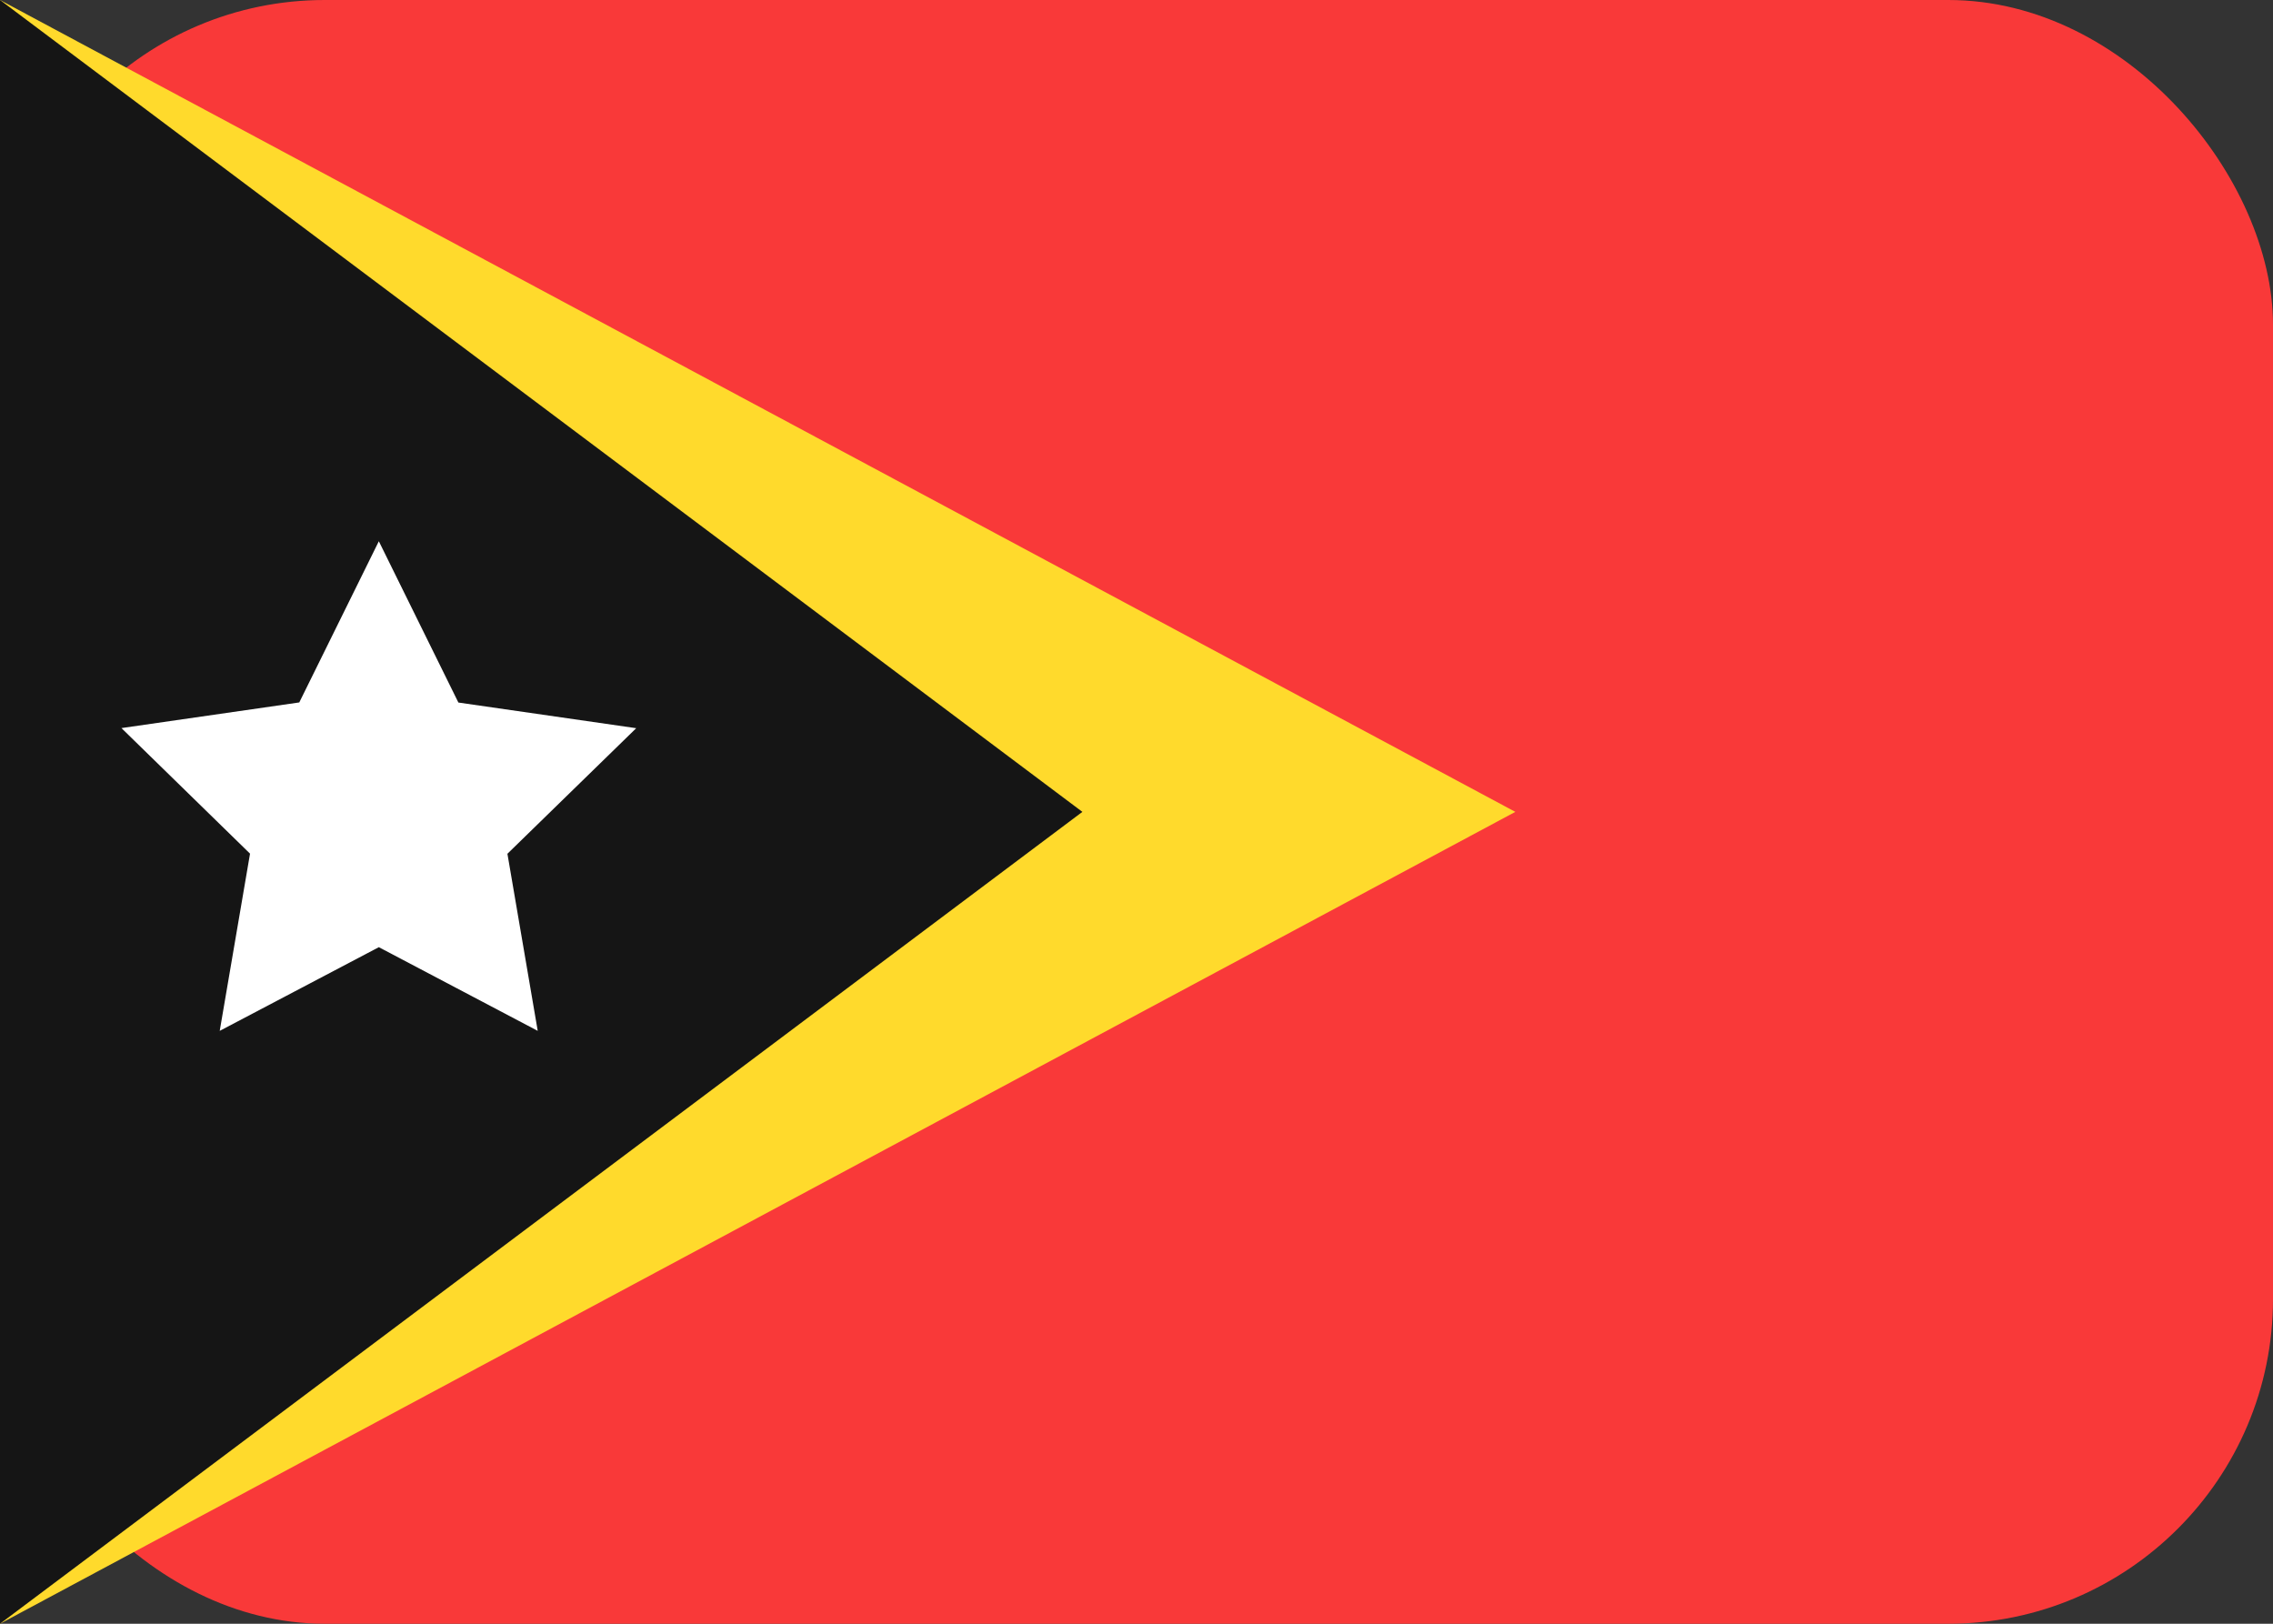
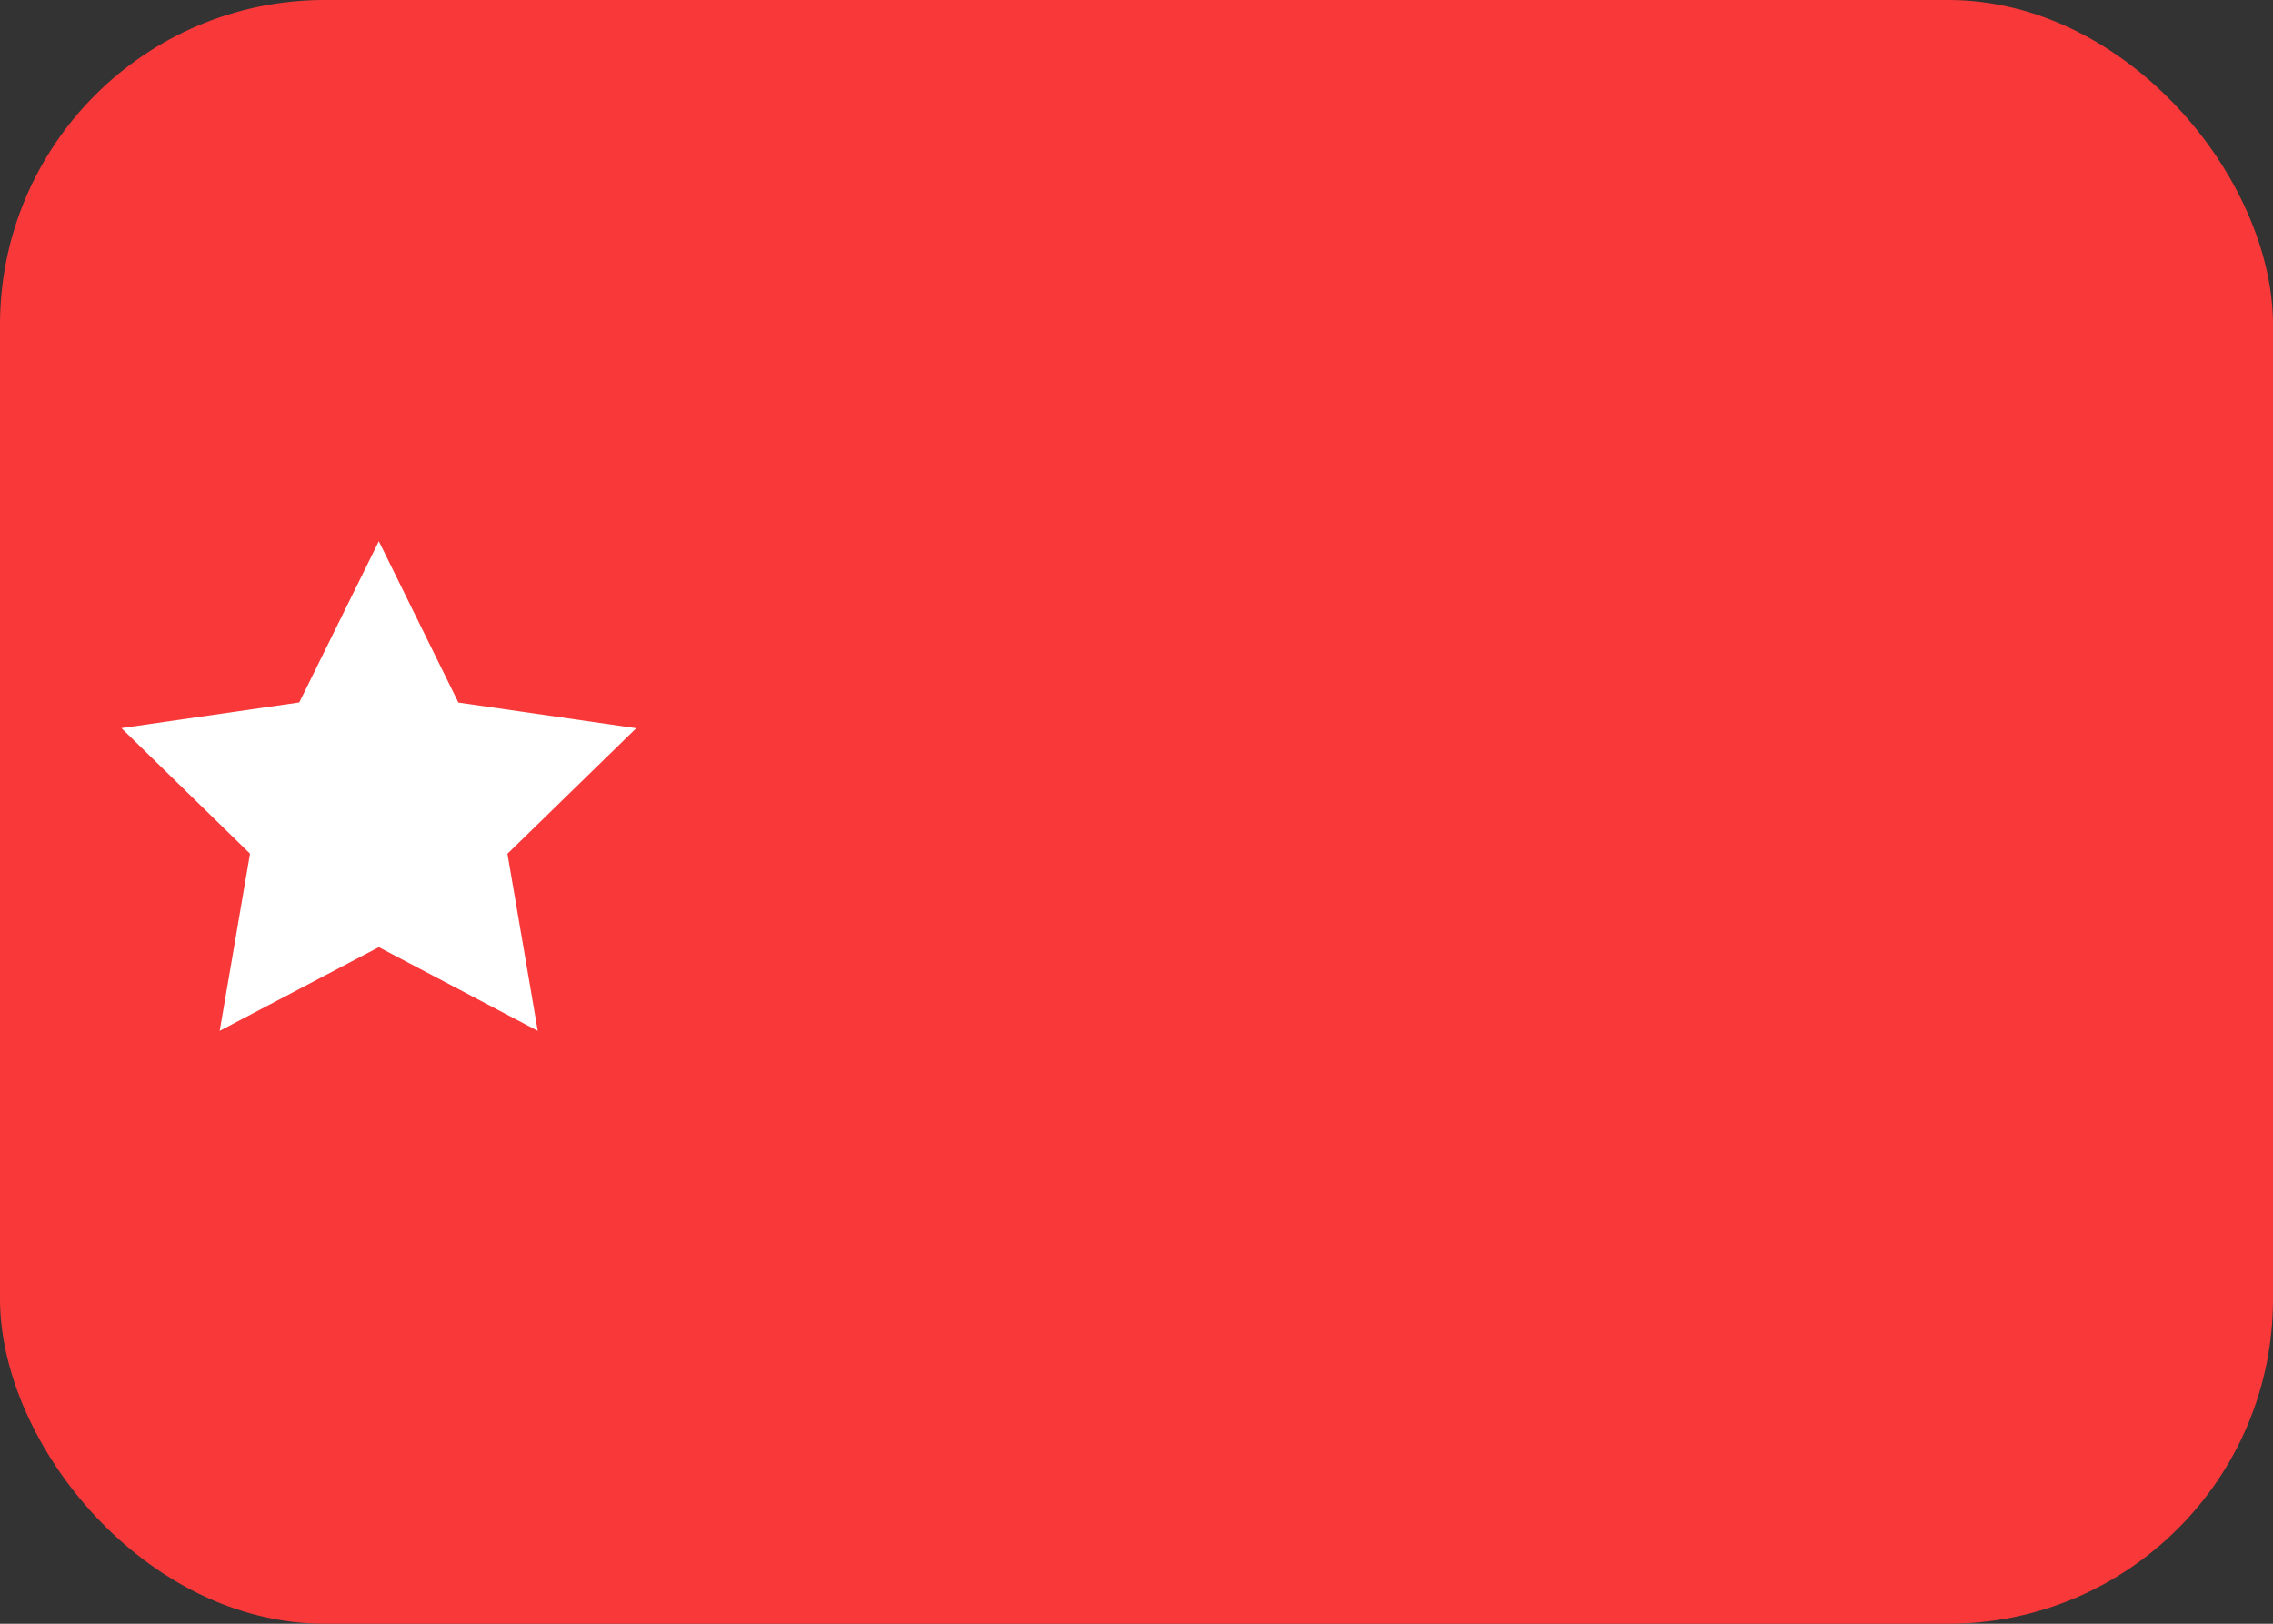
<svg xmlns="http://www.w3.org/2000/svg" width="21" height="15" viewBox="0 0 21 15" fill="none">
  <rect x="0" y="0" width="21" height="15" fill="#333333" stroke="none" />
  <rect width="21" height="15" rx="3" fill="#F93939" />
-   <path fill-rule="evenodd" clip-rule="evenodd" d="M0 0L14 7.5L0 15V0Z" fill="#FFDA2C" />
-   <path fill-rule="evenodd" clip-rule="evenodd" d="M0 0L10 7.5L0 15V0Z" fill="#151515" />
  <path fill-rule="evenodd" clip-rule="evenodd" d="M3.5 8.75L2.03 9.523L2.31 7.886L1.122 6.726L2.765 6.489L3.5 5L4.235 6.49L5.878 6.727L4.688 7.887L4.968 9.523" fill="white" />
</svg>